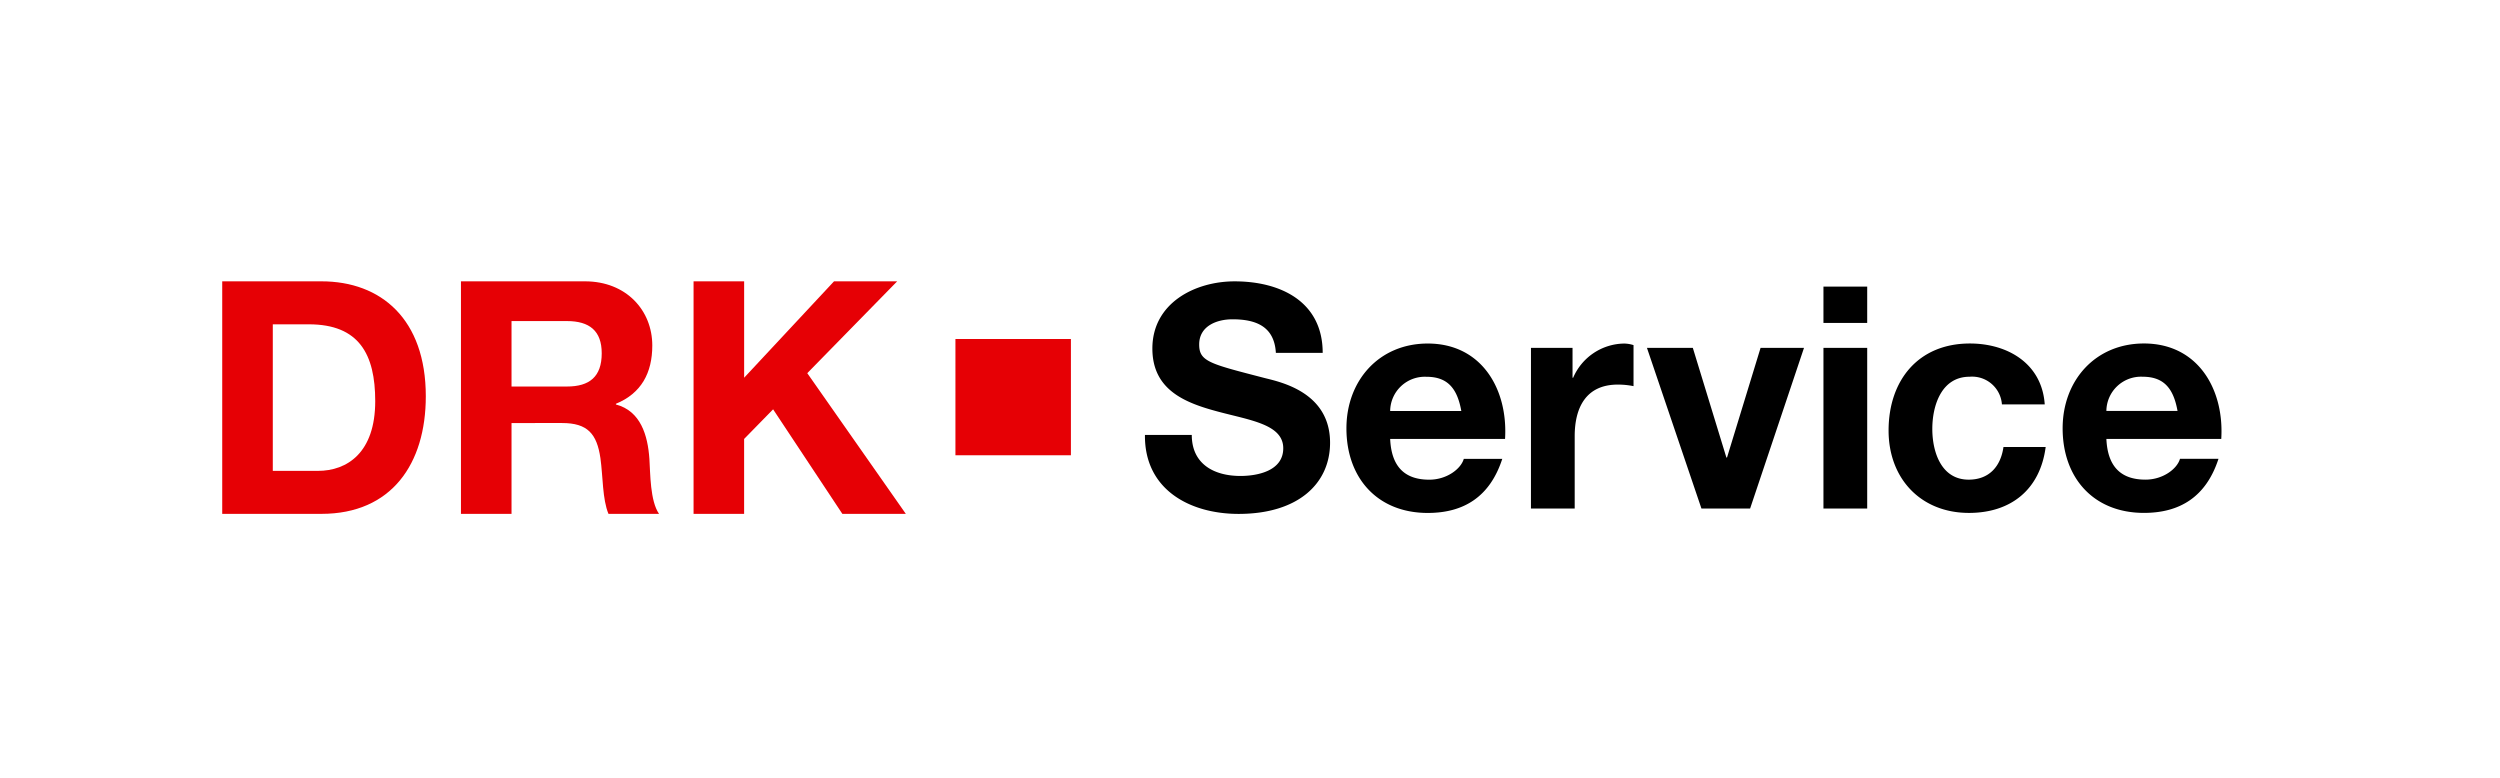
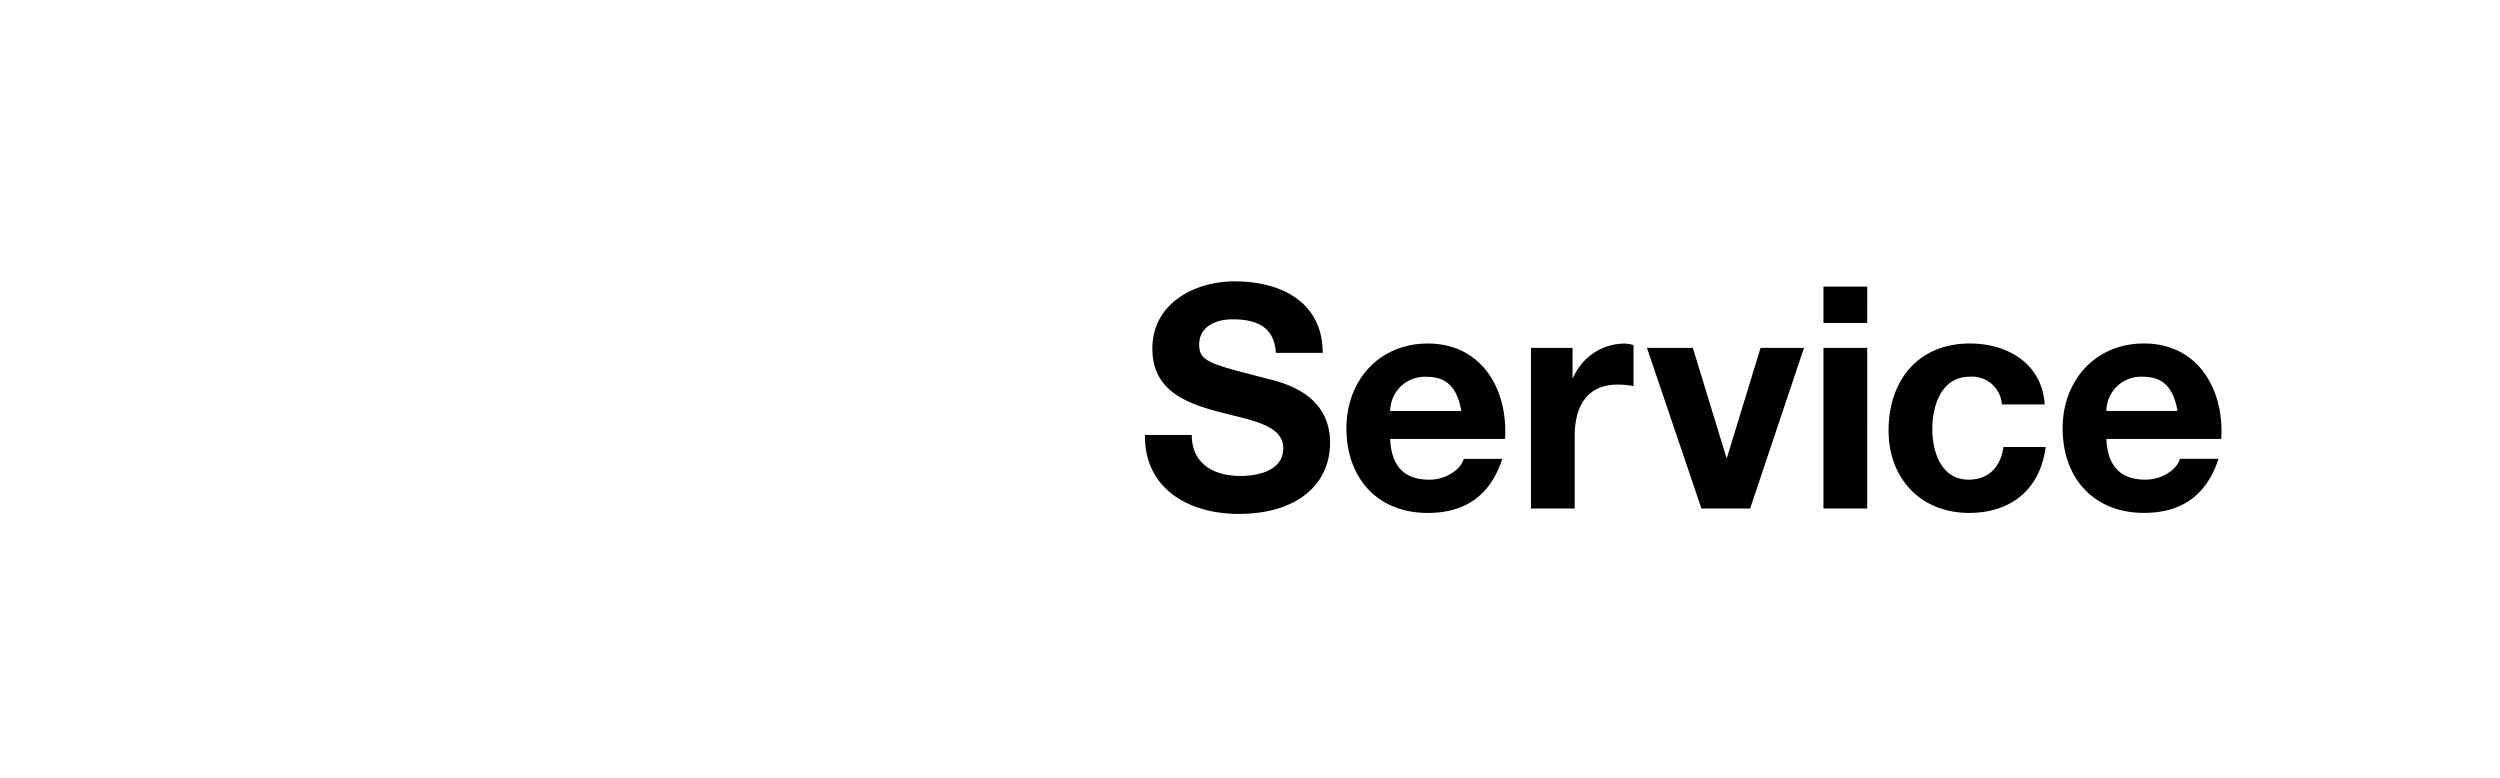
<svg xmlns="http://www.w3.org/2000/svg" id="Group_19" data-name="Group 19" width="360" height="112" viewBox="0 0 360 112">
-   <path id="Path_46" data-name="Path 46" d="M0,0H360V111a1,1,0,0,1-1,1H1a1,1,0,0,1-1-1Z" fill="none" fill-rule="evenodd" />
  <g id="Group_15" data-name="Group 15" transform="translate(1.7 4.73)">
-     <path id="Path_47" data-name="Path 47" d="M37.583,63.076h6.493c4.221,0,8.257-2.627,8.257-10.036,0-6.753-2.32-11.068-9.555-11.068H37.583ZM30.3,35.782H44.586c8.582,0,15.03,5.44,15.03,16.554,0,9.708-4.917,16.93-15.03,16.93H30.3ZM71.96,50.929h7.978c3.248,0,5.01-1.406,5.01-4.783,0-3.236-1.762-4.642-5.01-4.642H71.96v9.425ZM64.678,35.782H82.537c5.937,0,9.693,4.173,9.693,9.239,0,3.938-1.577,6.893-5.24,8.393v.1c3.57.937,4.591,4.454,4.823,7.831.14,2.11.092,6.05,1.391,7.926H85.922c-.88-2.11-.788-5.347-1.16-8.02-.51-3.517-1.855-5.064-5.52-5.064H71.96V69.266H64.678Zm33.495,0h7.283V49.663L118.4,35.782h9.093L114.548,49.006l14.192,20.26H119.6l-9.972-15.054-4.175,4.267V69.266H98.173Zm37.709,25.045h16.63V44.085h-16.63Z" fill="#e60005" fill-rule="evenodd" />
    <path id="Path_48" data-name="Path 48" d="M169.916,57.9c0,4.252,3.281,5.908,7.007,5.908,2.439,0,6.165-.716,6.165-3.984,0-3.446-4.746-4.029-9.4-5.282-4.7-1.253-9.446-3.089-9.446-9.087,0-6.535,6.12-9.67,11.842-9.67,6.607,0,12.684,2.911,12.684,10.3h-6.742c-.22-3.85-2.927-4.835-6.253-4.835-2.218,0-4.79.94-4.79,3.627,0,2.462,1.508,2.774,9.447,4.834,2.306.582,9.4,2.059,9.4,9.31,0,5.864-4.569,10.252-13.173,10.252-7.008,0-13.572-3.493-13.484-11.37Zm38.813-3.447c-.577-3.223-1.952-4.925-5.01-4.925a4.987,4.987,0,0,0-5.235,4.925Zm-10.245,4.028c.177,4.029,2.128,5.864,5.632,5.864,2.53,0,4.57-1.566,4.969-3h5.543c-1.774,5.46-5.543,7.789-10.733,7.789-7.229,0-11.709-5.013-11.709-12.176,0-6.938,4.746-12.22,11.71-12.22,7.8,0,11.574,6.625,11.131,13.742H198.484Zm20.275-13.115h5.986v4.3h.088a8.11,8.11,0,0,1,7.32-4.924,4.647,4.647,0,0,1,1.375.224v5.909a11.35,11.35,0,0,0-2.262-.224c-4.613,0-6.21,3.357-6.21,7.43V68.5h-6.3ZM250.316,68.5h-7.007l-7.85-23.142h6.607l4.835,15.8h.088l4.835-15.8h6.254Zm10.561,0h6.3V45.362h-6.3Zm0-26.724h6.3V36.543h-6.3Zm25.7,11.729a4.307,4.307,0,0,0-4.656-3.985c-4.037,0-5.368,4.119-5.368,7.52,0,3.314,1.286,7.3,5.234,7.3,2.927,0,4.613-1.88,5.012-4.7h6.077c-.8,6.133-5.013,9.49-11.044,9.49-6.92,0-11.576-4.924-11.576-11.863,0-7.207,4.257-12.533,11.708-12.533,5.412,0,10.379,2.865,10.778,8.774h-6.165Zm25.287.94c-.576-3.223-1.951-4.925-5.012-4.925a4.986,4.986,0,0,0-5.233,4.925Zm-10.245,4.028c.177,4.029,2.128,5.864,5.632,5.864,2.528,0,4.568-1.566,4.967-3h5.545c-1.774,5.46-5.545,7.789-10.734,7.789-7.23,0-11.709-5.013-11.709-12.176,0-6.938,4.745-12.22,11.709-12.22,7.8,0,11.576,6.625,11.133,13.742H301.624Z" fill-rule="evenodd" />
  </g>
</svg>